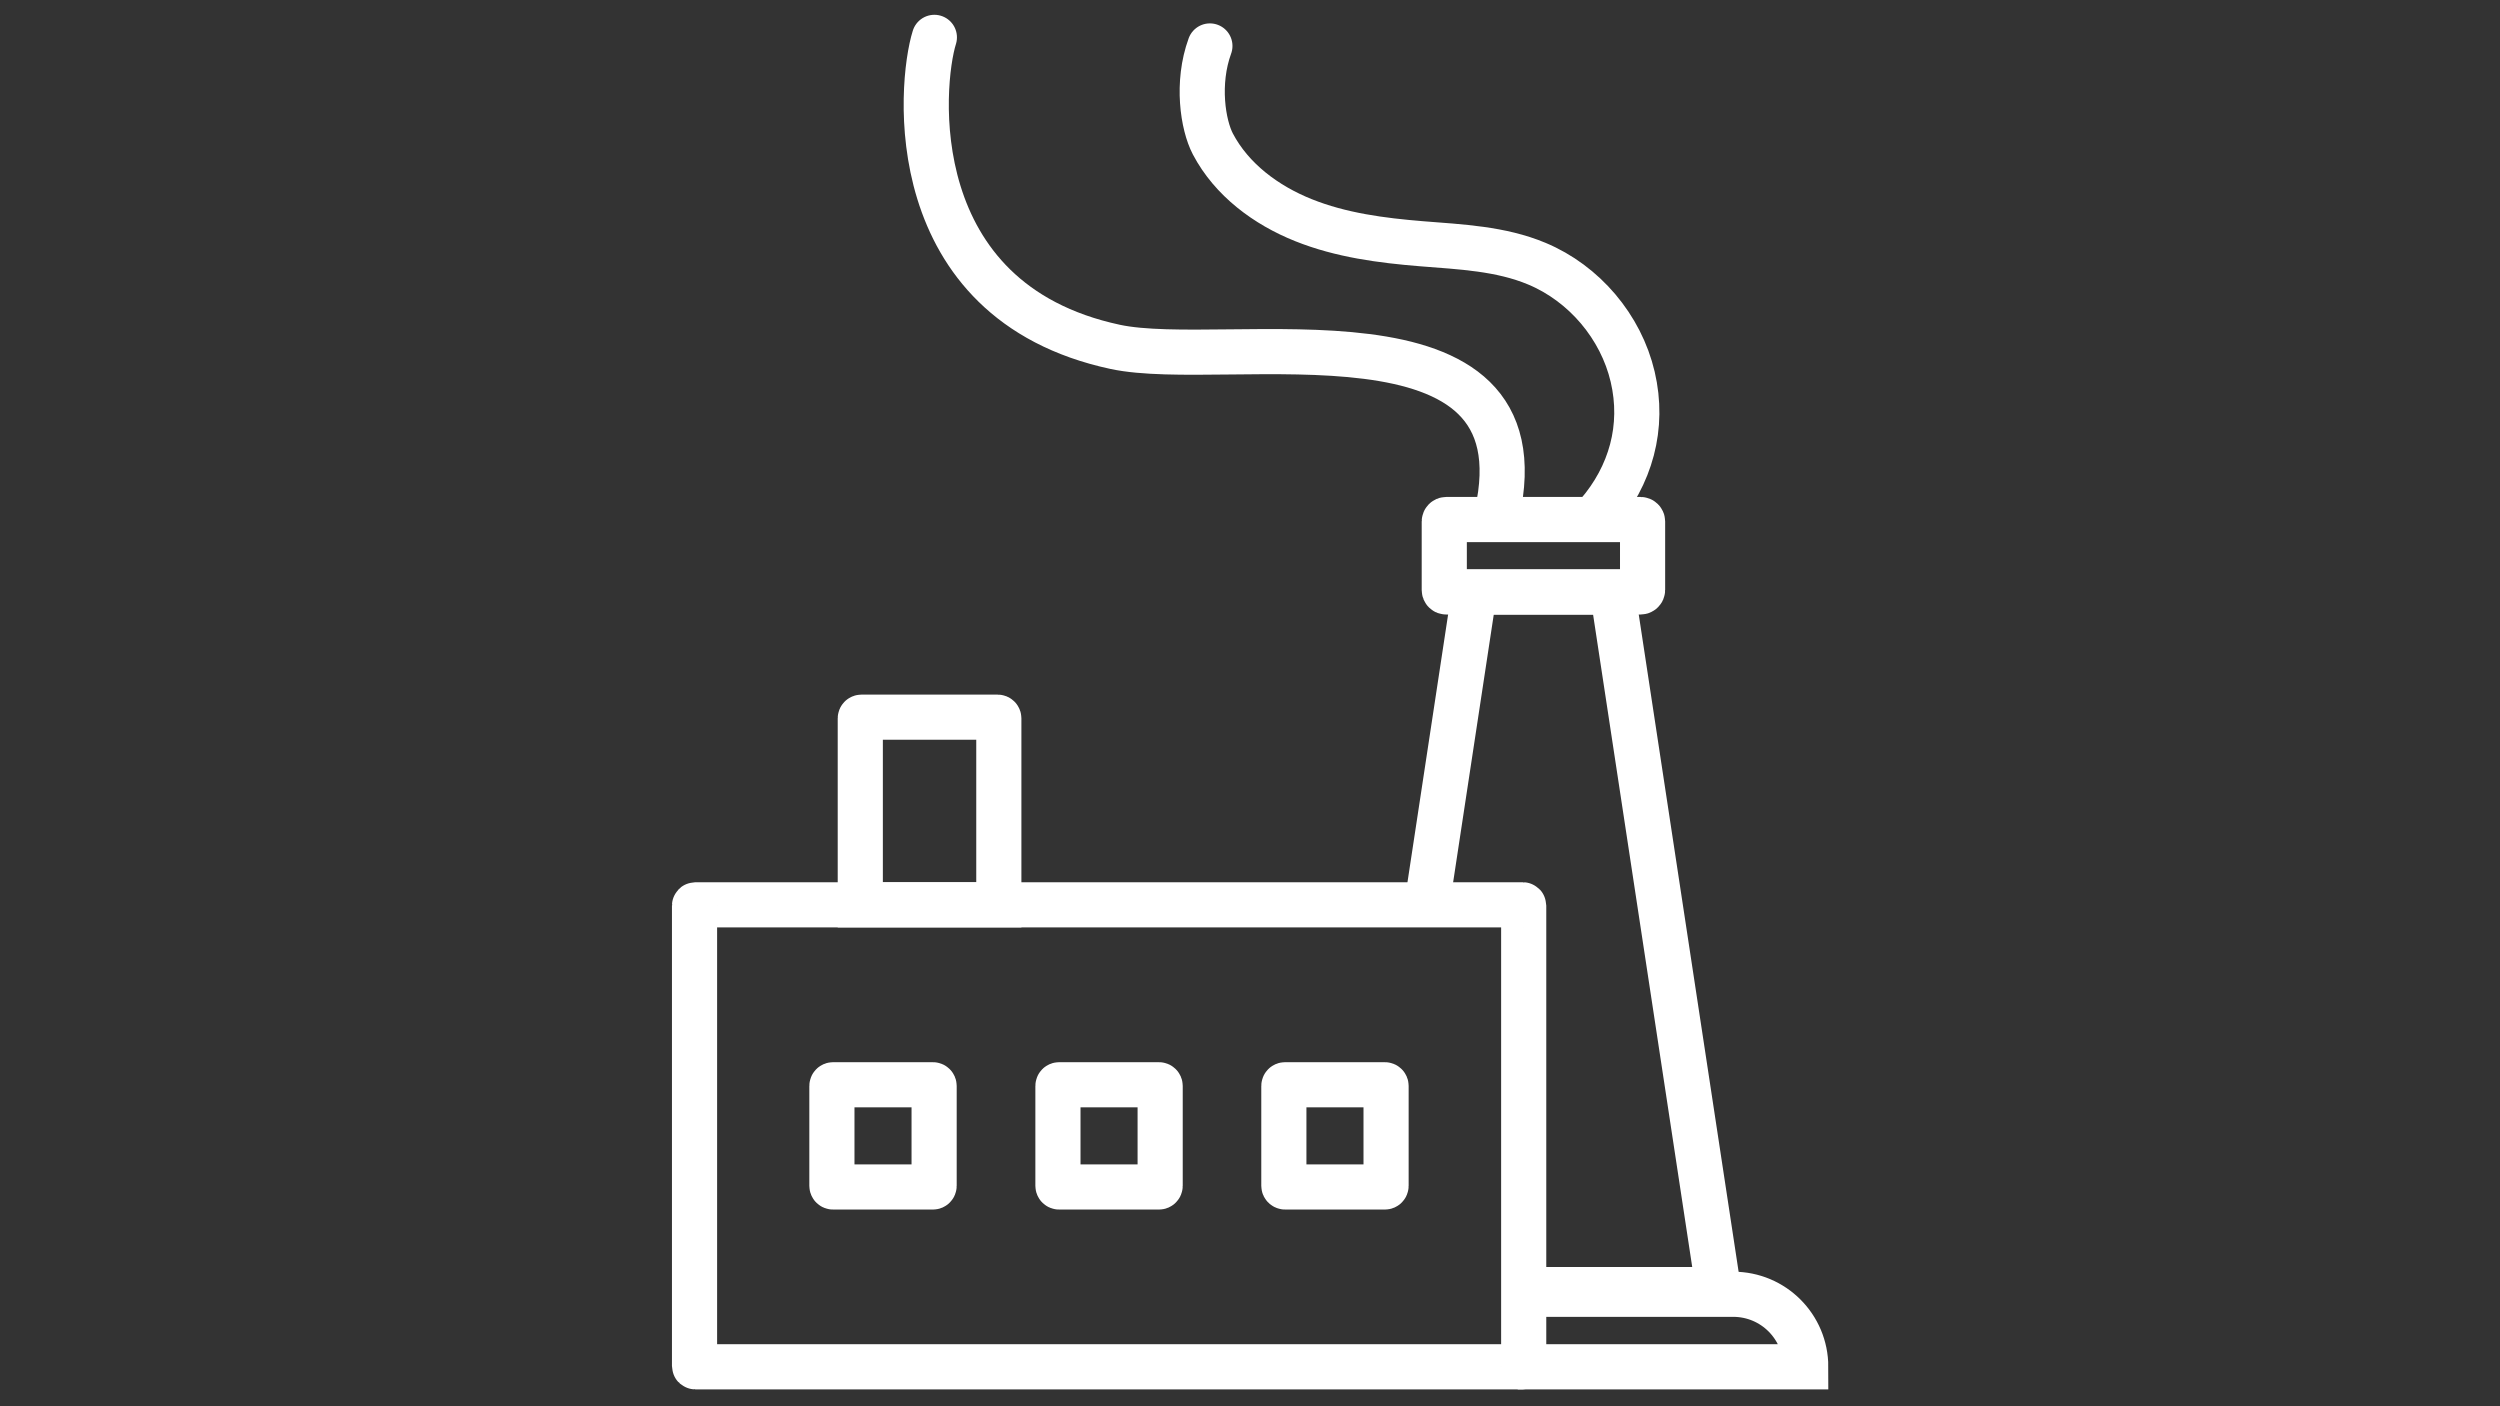
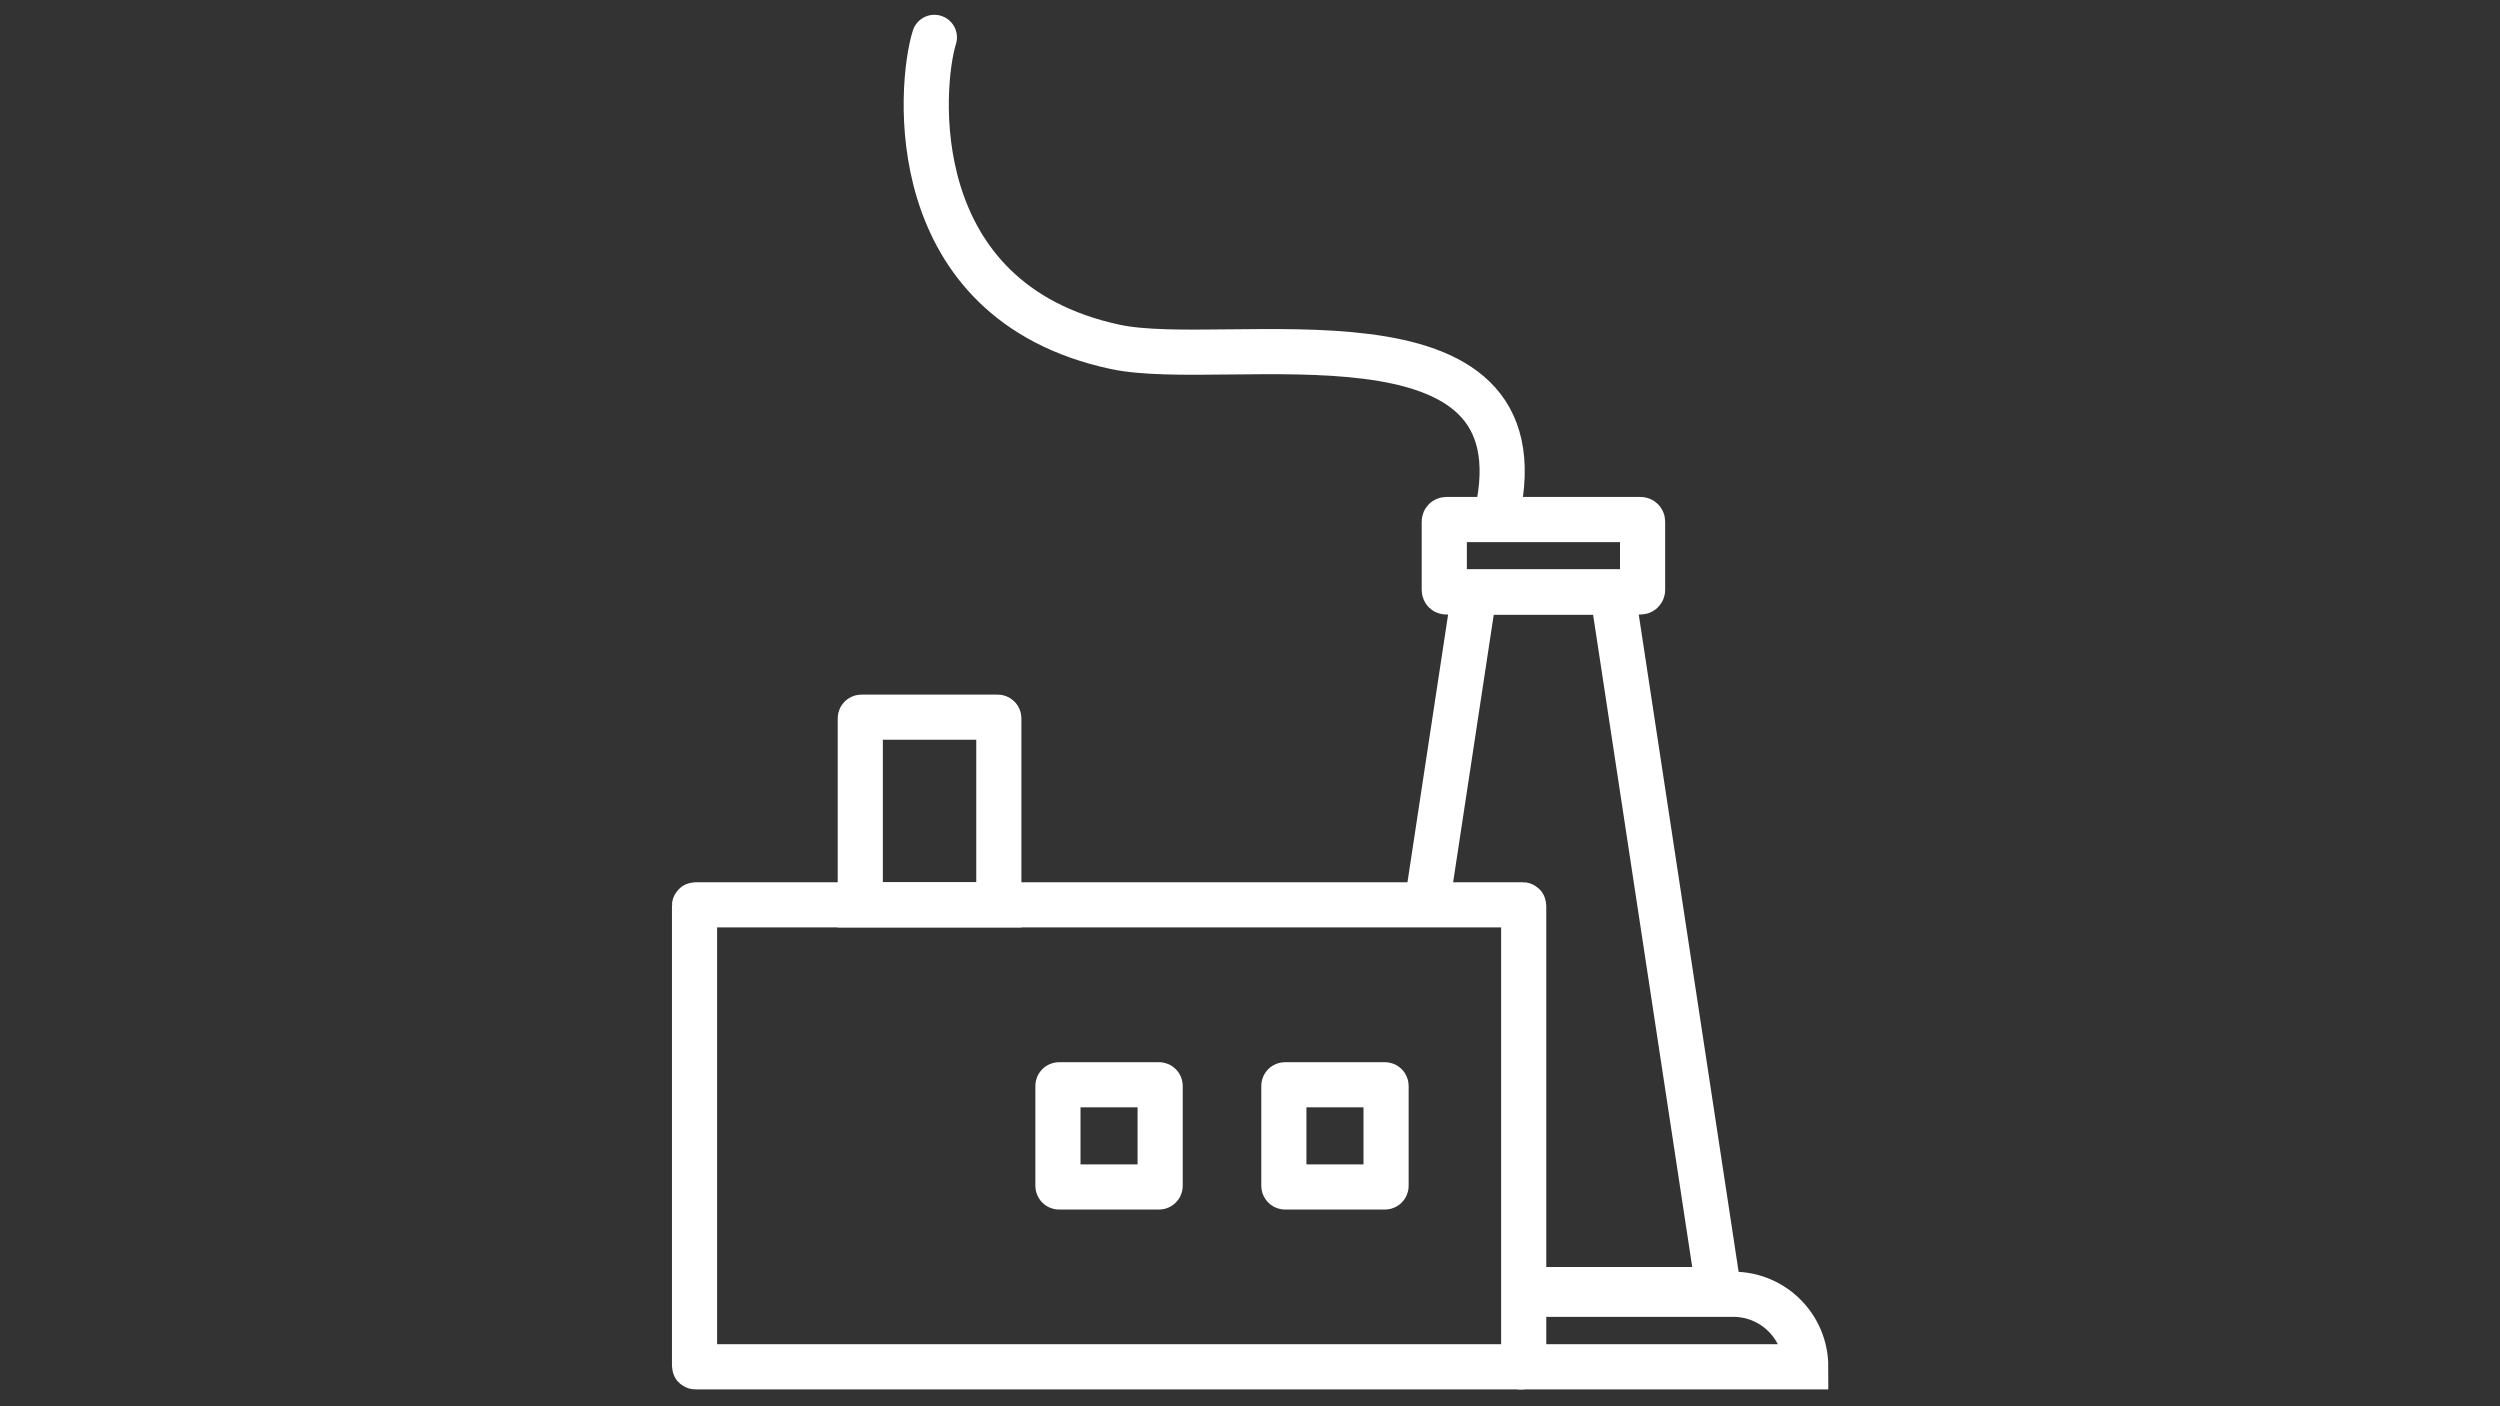
<svg xmlns="http://www.w3.org/2000/svg" version="1.1" id="Layer_1" x="0px" y="0px" viewBox="0 0 1920 1080" style="enable-background:new 0 0 1920 1080;" xml:space="preserve">
  <rect x="0" y="0" width="1920" height="1080" fill="#333333" stroke="none" />
  <style type="text/css">
	.st0{fill:none;stroke:#FFFFFF;stroke-width:34.675;stroke-miterlimit:10;}
	.st1{fill:none;stroke:#FFFFFF;stroke-width:34.675;stroke-linecap:round;stroke-miterlimit:10;}
</style>
  <g>
    <path class="st0" d="M533.4,1049.1V695.5c0-0.3,0.3-0.6,0.6-0.6h635.6c0.3,0,0.6,0.3,0.6,0.6v353.6c0,0.3-0.3,0.6-0.6,0.6H534   C533.7,1049.7,533.4,1049.5,533.4,1049.1z" />
-     <path class="st0" d="M638.9,910.7V834c0-0.5,0.4-0.9,0.9-0.9h76.7c0.5,0,0.9,0.4,0.9,0.9v76.7c0,0.5-0.4,0.9-0.9,0.9h-76.7   C639.3,911.6,638.9,911.2,638.9,910.7z" />
    <path class="st0" d="M986,910.7V834c0-0.5,0.4-0.9,0.9-0.9h76.7c0.5,0,0.9,0.4,0.9,0.9v76.7c0,0.5-0.4,0.9-0.9,0.9H987   C986.5,911.6,986,911.2,986,910.7z" />
    <path class="st0" d="M812.5,910.7V834c0-0.5,0.4-0.9,0.9-0.9h76.7c0.5,0,0.9,0.4,0.9,0.9v76.7c0,0.5-0.4,0.9-0.9,0.9h-76.7   C812.9,911.6,812.5,911.2,812.5,910.7z" />
    <polyline class="st0" points="1185.3,990.4 1319.8,990.4 1238.4,454.7 1185.3,454.7 1132.3,454.7 1095.9,694.5  " />
    <path class="st0" d="M1165.7,994h165.4c30.8,0,55.7,24.9,55.7,55.7l0,0h-221.2" />
    <path class="st0" d="M1109.2,453.1v-52.6c0-0.8,0.7-1.5,1.5-1.5H1260c0.8,0,1.5,0.7,1.5,1.5v52.6c0,0.8-0.7,1.5-1.5,1.5h-149.3   C1109.9,454.7,1109.2,454,1109.2,453.1z" />
-     <path class="st1" d="M1226.7,395c25.8-29.8,36.2-67.2,27.2-105.6c-9-38.4-37.2-71.7-73.6-86.9c-27.7-11.6-58.5-12.9-88.5-15.3   c-30.9-2.5-62-6.6-90.7-18.1c-28.8-11.5-55.2-31.1-69.6-58.5c-7.7-14.7-12.7-46.8-2.3-75.3" />
    <path class="st1" d="M717.6,28.7c-11.3,36-25.7,202.4,138.9,237.7c85.4,18.3,331.7-41.6,293.1,128.6" />
    <path class="st1" d="M660.7,694.9V551.7c0-0.5,0.4-0.9,0.9-0.9h104.6c0.5,0,0.9,0.4,0.9,0.9v143.2H660.7z" />
  </g>
</svg>